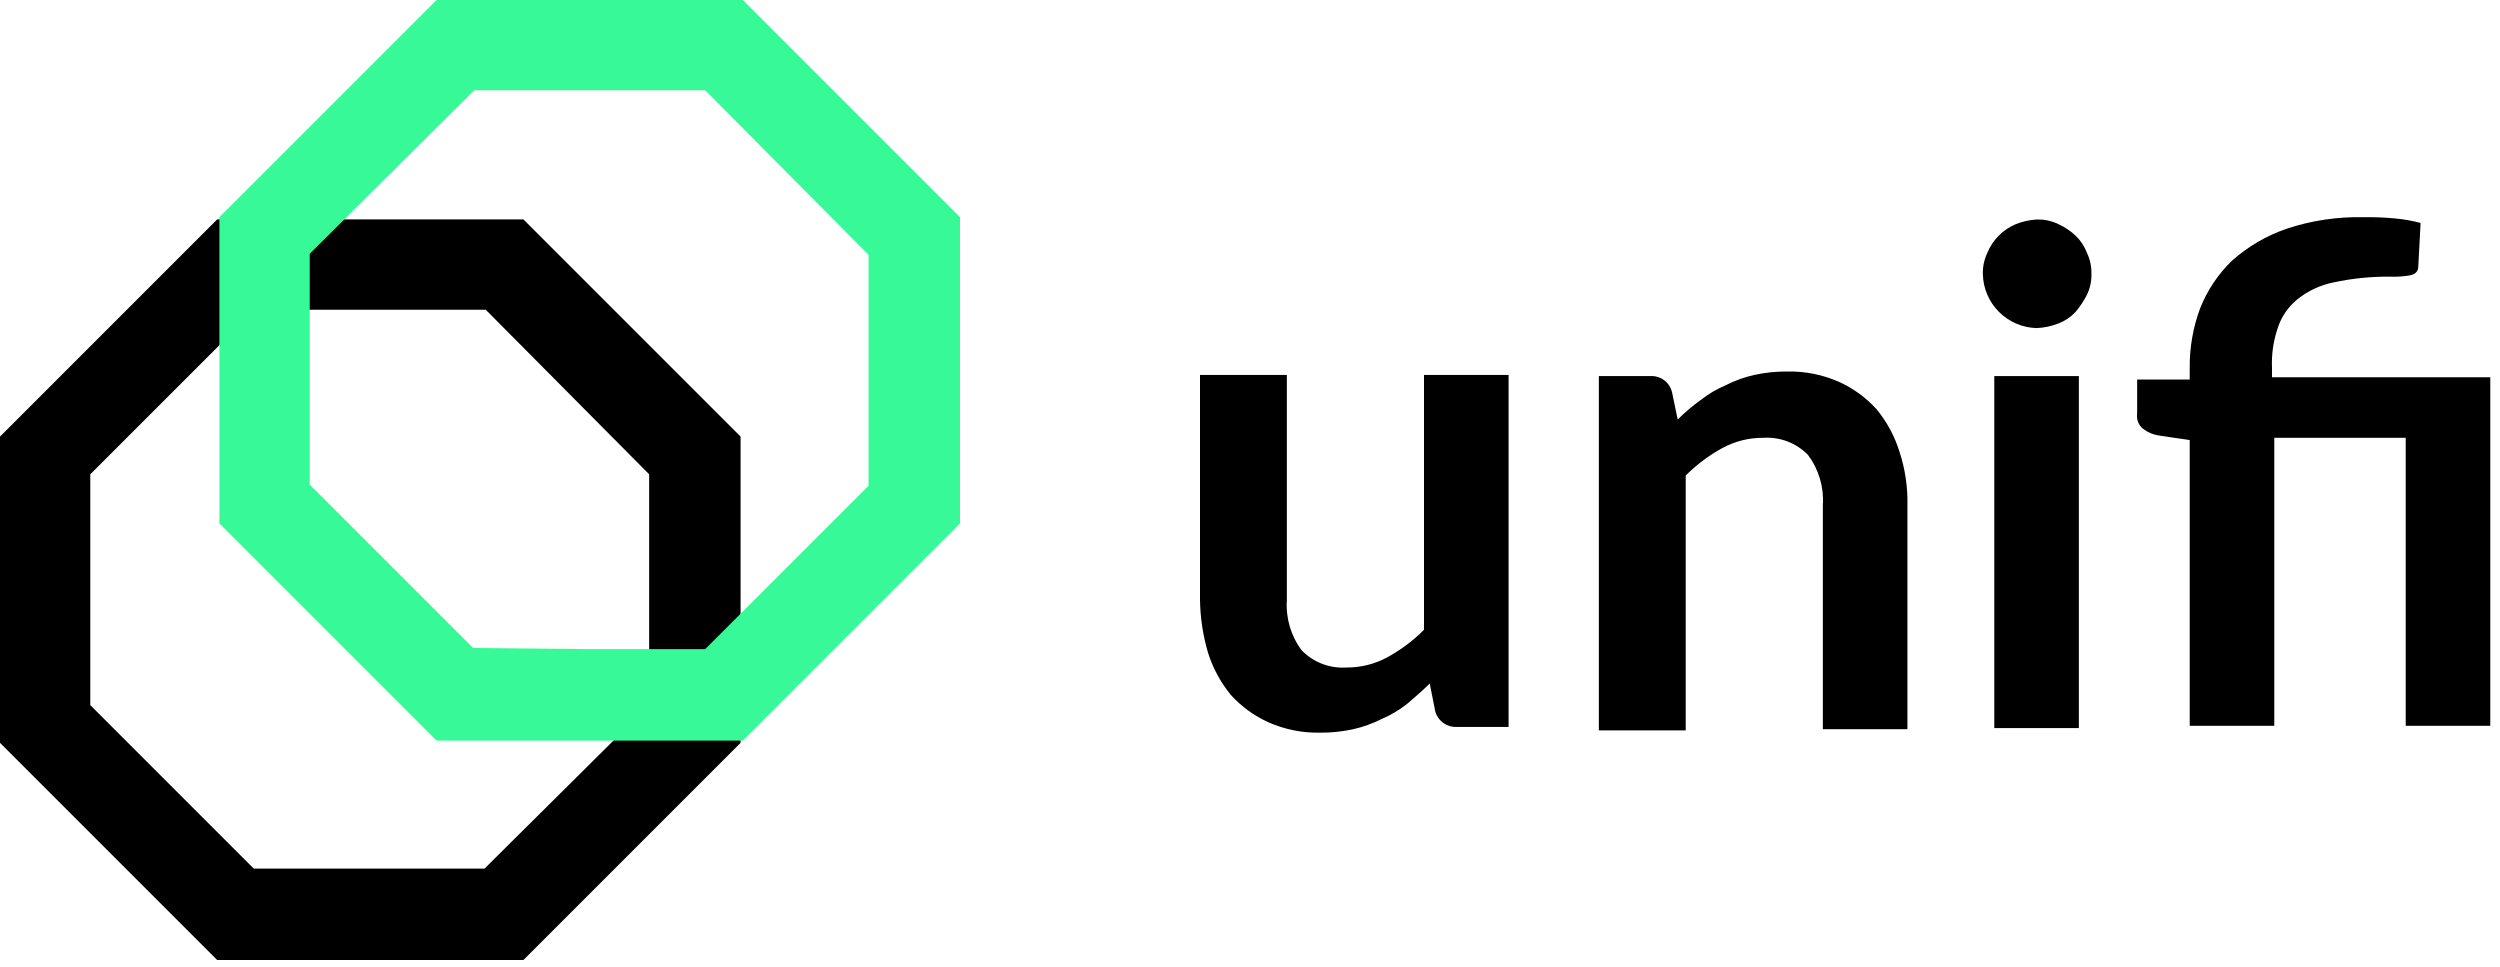
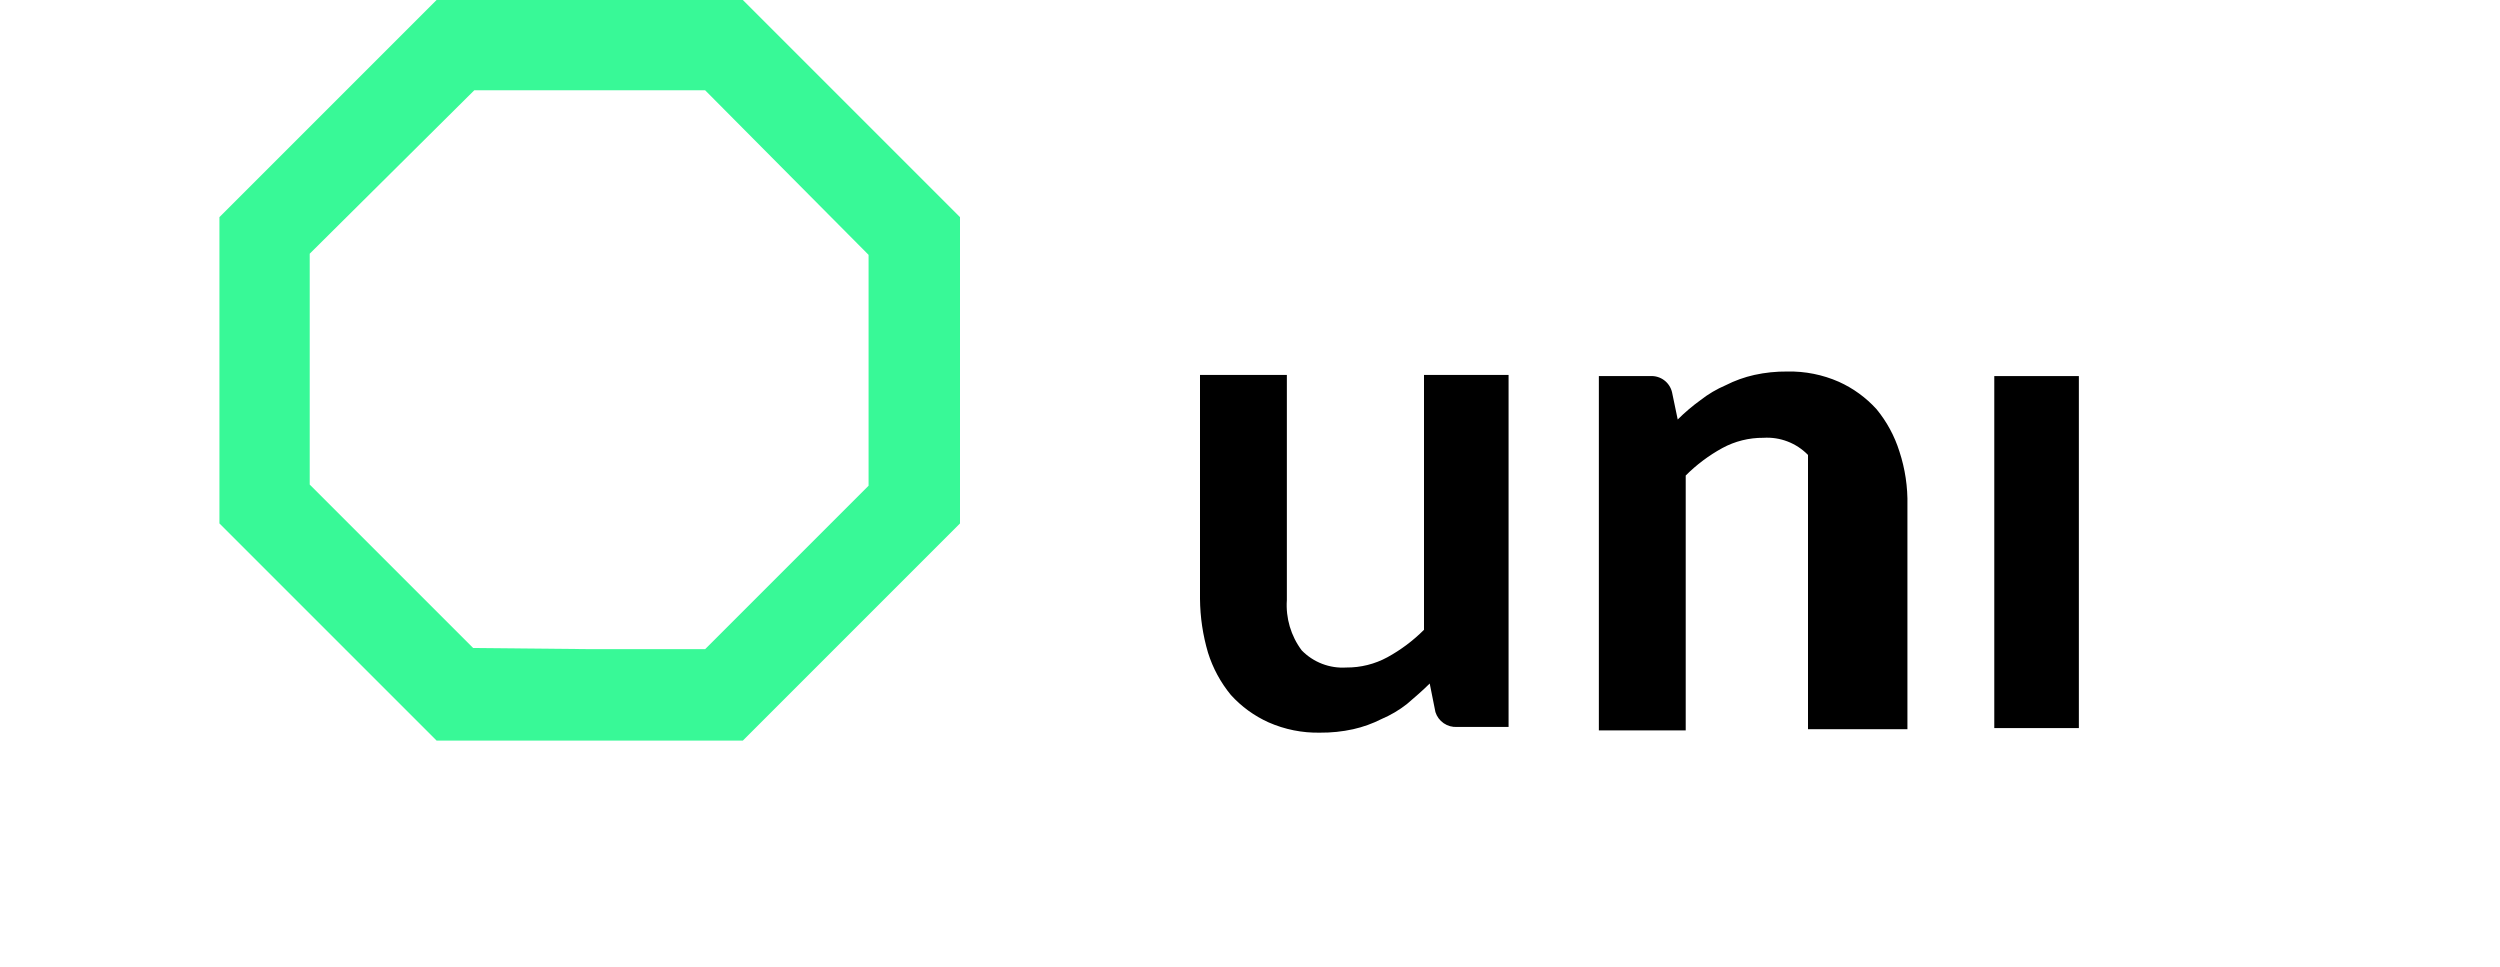
<svg xmlns="http://www.w3.org/2000/svg" width="300" height="116" viewBox="0 0 300 116" fill="none">
  <g clip-path="url(#clip0_74_38)">
-     <path d="M62.812 115.2H26.057L0 89.143V52.389L26.057 26.331H62.812L88.869 52.389V89.143L62.812 115.2ZM44.297 104.229H58.148L77.897 84.618V56.914L58.286 37.166H30.583L10.834 56.914V84.618L30.446 104.229H44.297Z" fill="black" />
    <path d="M89.143 88.869H52.389L26.331 62.811V26.057L52.389 0H89.143L115.2 26.057V62.811L89.143 88.869ZM70.766 77.897H84.617L104.229 58.286V30.583L84.617 10.834H56.914L37.166 30.446V58.149L56.777 77.76L70.766 77.897Z" fill="#38F997" />
-     <path d="M262.766 52.81V87.096H272.914V52.536H288.686V87.096H298.834V45.268H272.64V44.17C272.568 42.542 272.801 40.914 273.326 39.37C273.756 38.027 274.565 36.836 275.657 35.942C276.929 34.908 278.436 34.202 280.046 33.885C282.254 33.41 284.508 33.18 286.766 33.199C287.544 33.23 288.326 33.184 289.097 33.062C289.783 32.925 290.194 32.65 290.194 31.965L290.47 26.753C289.435 26.481 288.379 26.297 287.314 26.205C286.13 26.093 284.94 26.047 283.75 26.068C280.584 25.98 277.428 26.444 274.423 27.439C271.994 28.271 269.758 29.576 267.84 31.279C266.162 32.903 264.852 34.867 264 37.039C263.158 39.321 262.74 41.738 262.766 44.17V45.542H256.457V49.656C256.411 49.987 256.447 50.325 256.567 50.637C256.687 50.949 256.886 51.225 257.143 51.439C257.7 51.874 258.362 52.157 259.063 52.262L262.766 52.81Z" fill="black" />
-     <path d="M250.97 32.924C250.987 33.779 250.798 34.626 250.423 35.393C250.046 36.129 249.586 36.819 249.05 37.45C248.479 38.058 247.774 38.527 246.994 38.822C246.161 39.148 245.282 39.334 244.39 39.37C242.693 39.325 241.08 38.632 239.881 37.432C238.681 36.233 237.988 34.62 237.943 32.924C237.913 32.024 238.101 31.13 238.491 30.319C238.808 29.549 239.274 28.85 239.863 28.262C240.451 27.673 241.15 27.207 241.92 26.89C242.71 26.578 243.542 26.392 244.39 26.342C245.287 26.311 246.182 26.499 246.994 26.89C247.75 27.233 248.443 27.696 249.05 28.262C249.66 28.834 250.128 29.538 250.423 30.319C250.814 31.13 251.002 32.024 250.97 32.924Z" fill="black" />
    <path d="M249.463 45.13V87.37H239.314V45.13H249.463Z" fill="black" />
-     <path d="M191.863 45.13V87.644H202.286V57.062C203.585 55.761 205.063 54.653 206.674 53.77C208.188 52.946 209.887 52.522 211.611 52.536C212.599 52.473 213.588 52.624 214.511 52.979C215.434 53.334 216.269 53.885 216.96 54.593C218.256 56.327 218.89 58.468 218.743 60.627V87.507H228.891V60.627C228.939 58.44 228.614 56.26 227.931 54.182C227.351 52.33 226.42 50.607 225.189 49.108C223.923 47.711 222.381 46.59 220.663 45.816C218.719 44.96 216.614 44.539 214.491 44.582C213.154 44.568 211.82 44.706 210.514 44.993C209.324 45.26 208.172 45.674 207.086 46.227C206.006 46.688 204.991 47.287 204.069 48.01C203.094 48.712 202.176 49.492 201.326 50.342L200.64 47.05C200.5 46.476 200.161 45.968 199.686 45.617C199.21 45.267 198.624 45.094 198.034 45.13H191.863Z" fill="black" />
+     <path d="M191.863 45.13V87.644H202.286V57.062C203.585 55.761 205.063 54.653 206.674 53.77C208.188 52.946 209.887 52.522 211.611 52.536C212.599 52.473 213.588 52.624 214.511 52.979C215.434 53.334 216.269 53.885 216.96 54.593V87.507H228.891V60.627C228.939 58.44 228.614 56.26 227.931 54.182C227.351 52.33 226.42 50.607 225.189 49.108C223.923 47.711 222.381 46.59 220.663 45.816C218.719 44.96 216.614 44.539 214.491 44.582C213.154 44.568 211.82 44.706 210.514 44.993C209.324 45.26 208.172 45.674 207.086 46.227C206.006 46.688 204.991 47.287 204.069 48.01C203.094 48.712 202.176 49.492 201.326 50.342L200.64 47.05C200.5 46.476 200.161 45.968 199.686 45.617C199.21 45.267 198.624 45.094 198.034 45.13H191.863Z" fill="black" />
    <path d="M154.423 72.01V44.993H144V71.873C144.019 74.056 144.343 76.225 144.96 78.319C145.539 80.171 146.471 81.894 147.703 83.393C148.969 84.79 150.51 85.91 152.229 86.684C154.172 87.541 156.277 87.962 158.4 87.919C159.737 87.932 161.071 87.794 162.377 87.507C163.567 87.241 164.719 86.826 165.806 86.273C166.885 85.813 167.9 85.214 168.823 84.49C169.783 83.668 170.743 82.844 171.566 82.022L172.251 85.45C172.424 85.996 172.775 86.467 173.247 86.79C173.72 87.113 174.287 87.269 174.857 87.233H181.029V44.993H170.88V75.576C169.581 76.876 168.103 77.985 166.491 78.868C164.977 79.692 163.278 80.116 161.554 80.102C160.567 80.165 159.578 80.014 158.655 79.659C157.732 79.304 156.895 78.753 156.206 78.044C154.908 76.311 154.276 74.17 154.423 72.01Z" fill="black" />
  </g>
  <defs>
    <clipPath id="clip0_74_38">
      <rect width="300" height="115.2" fill="white" />
    </clipPath>
  </defs>
</svg>